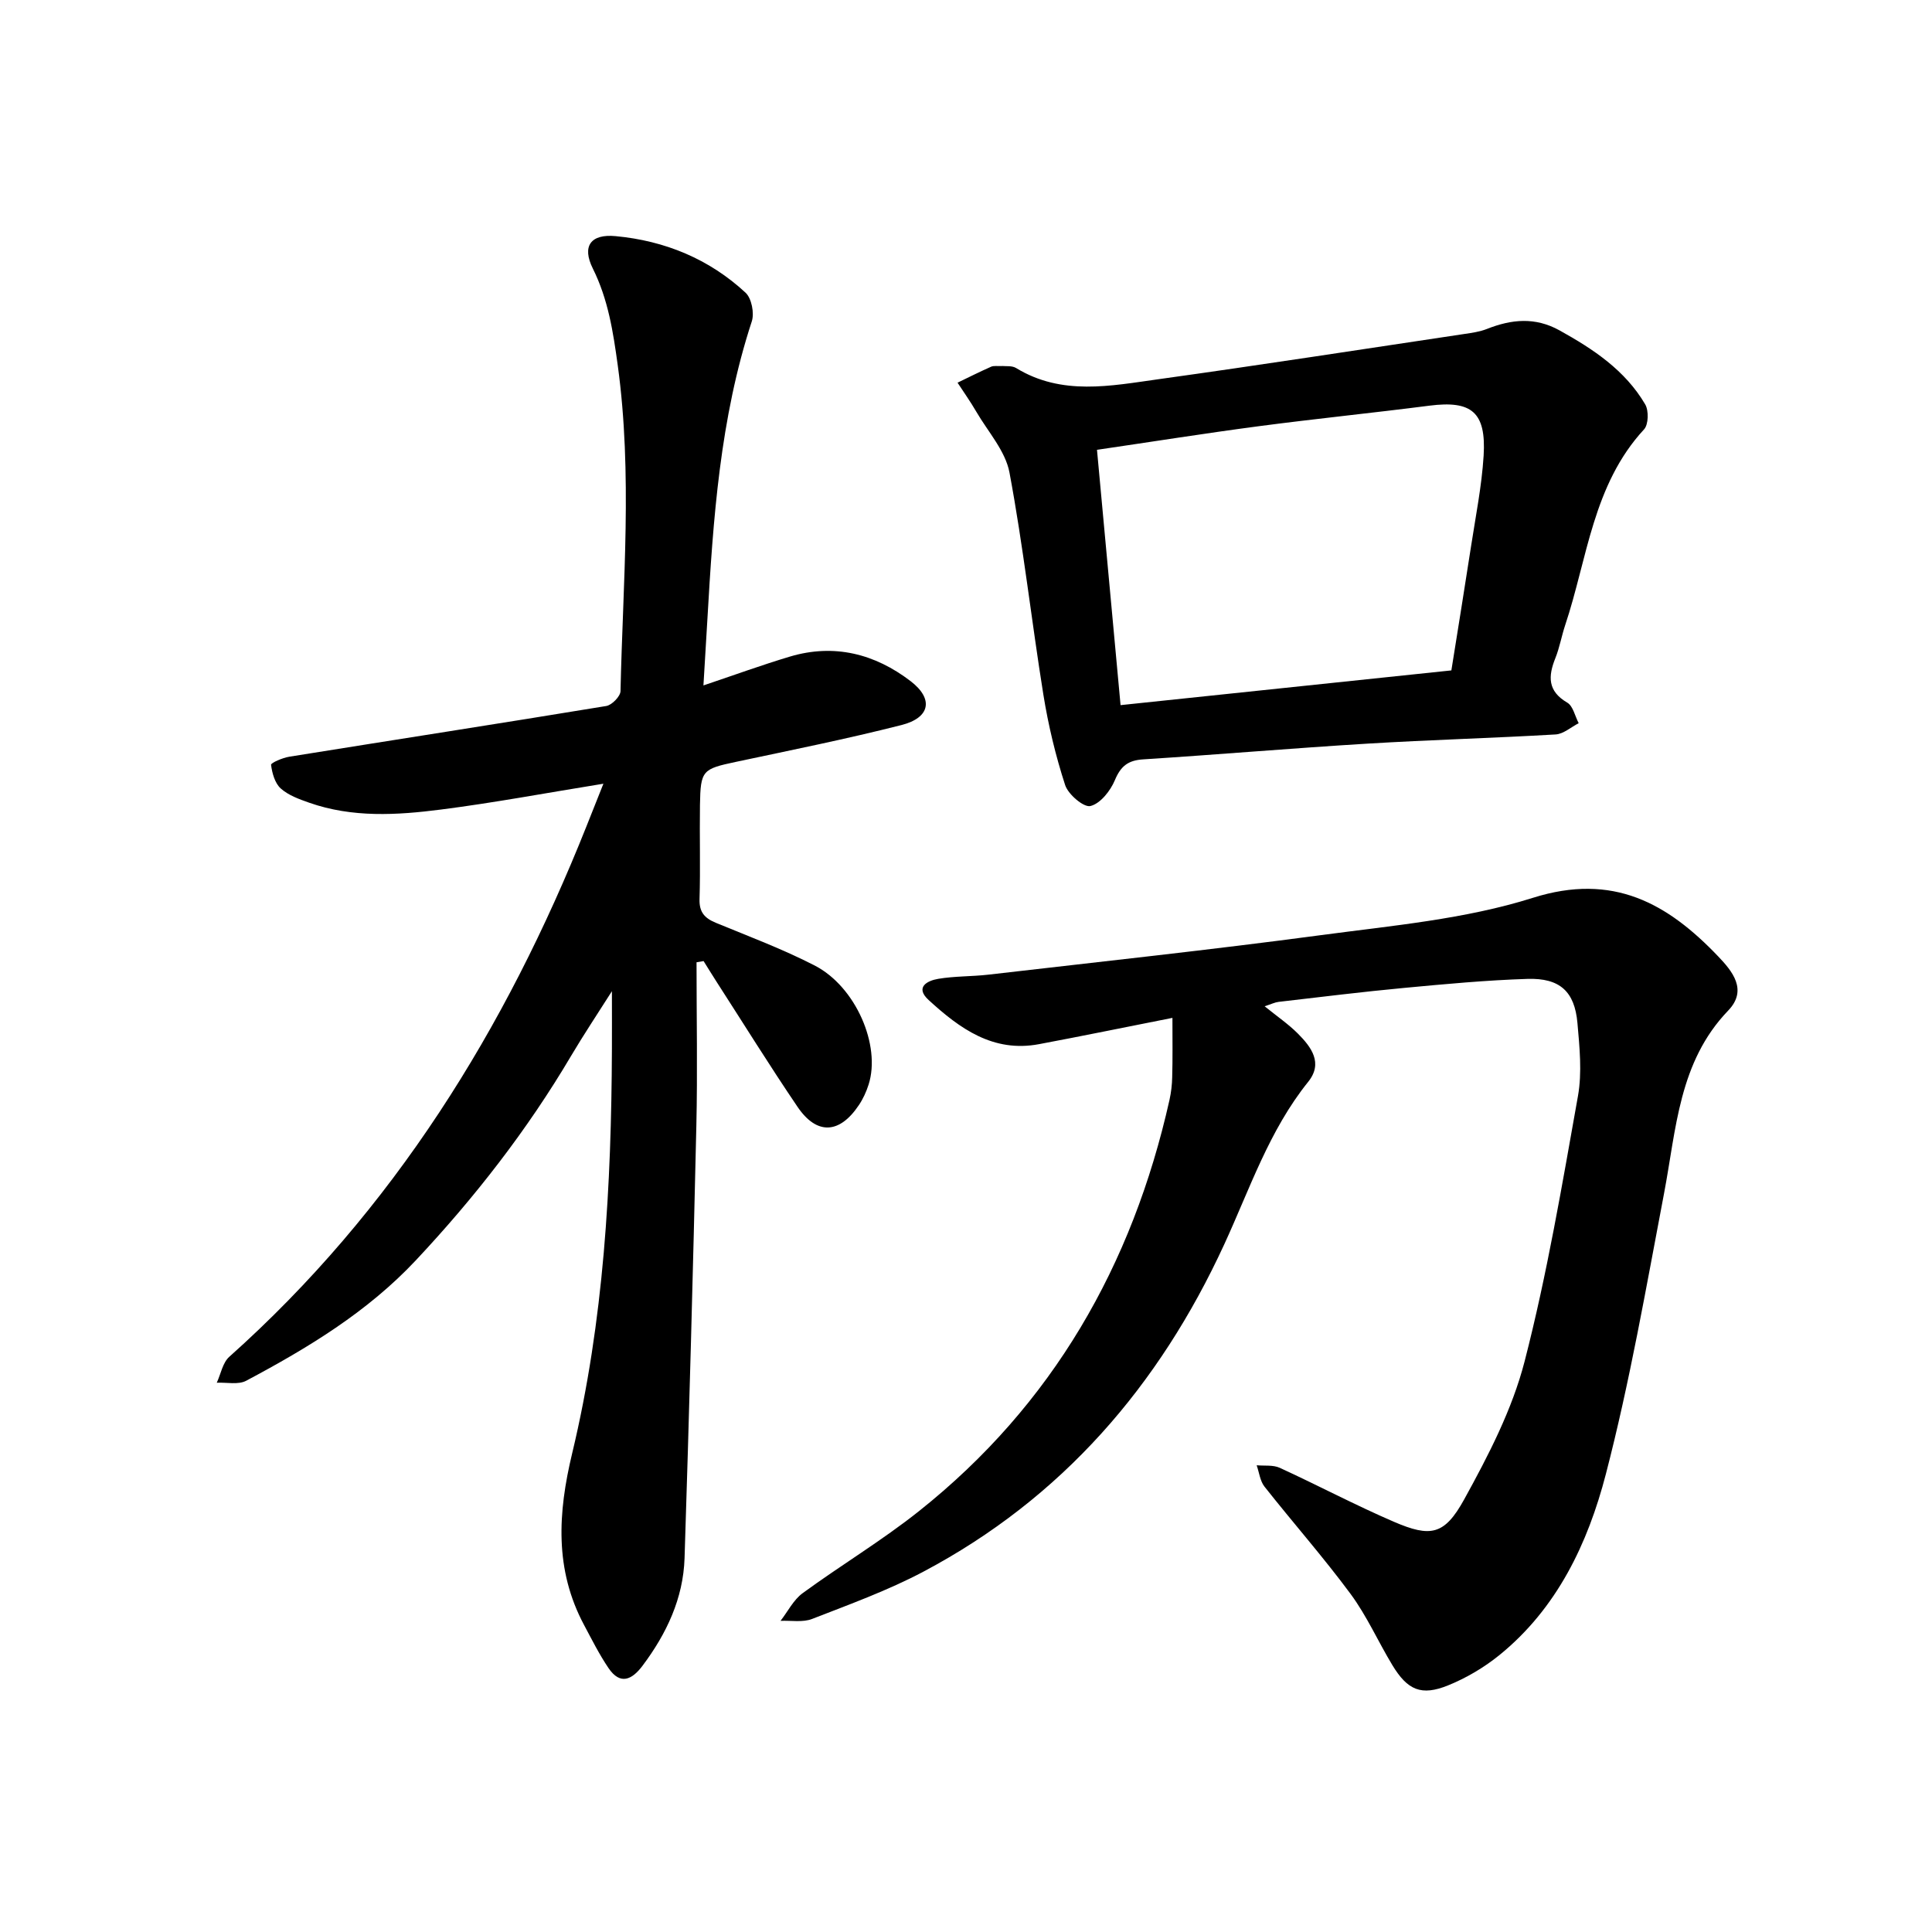
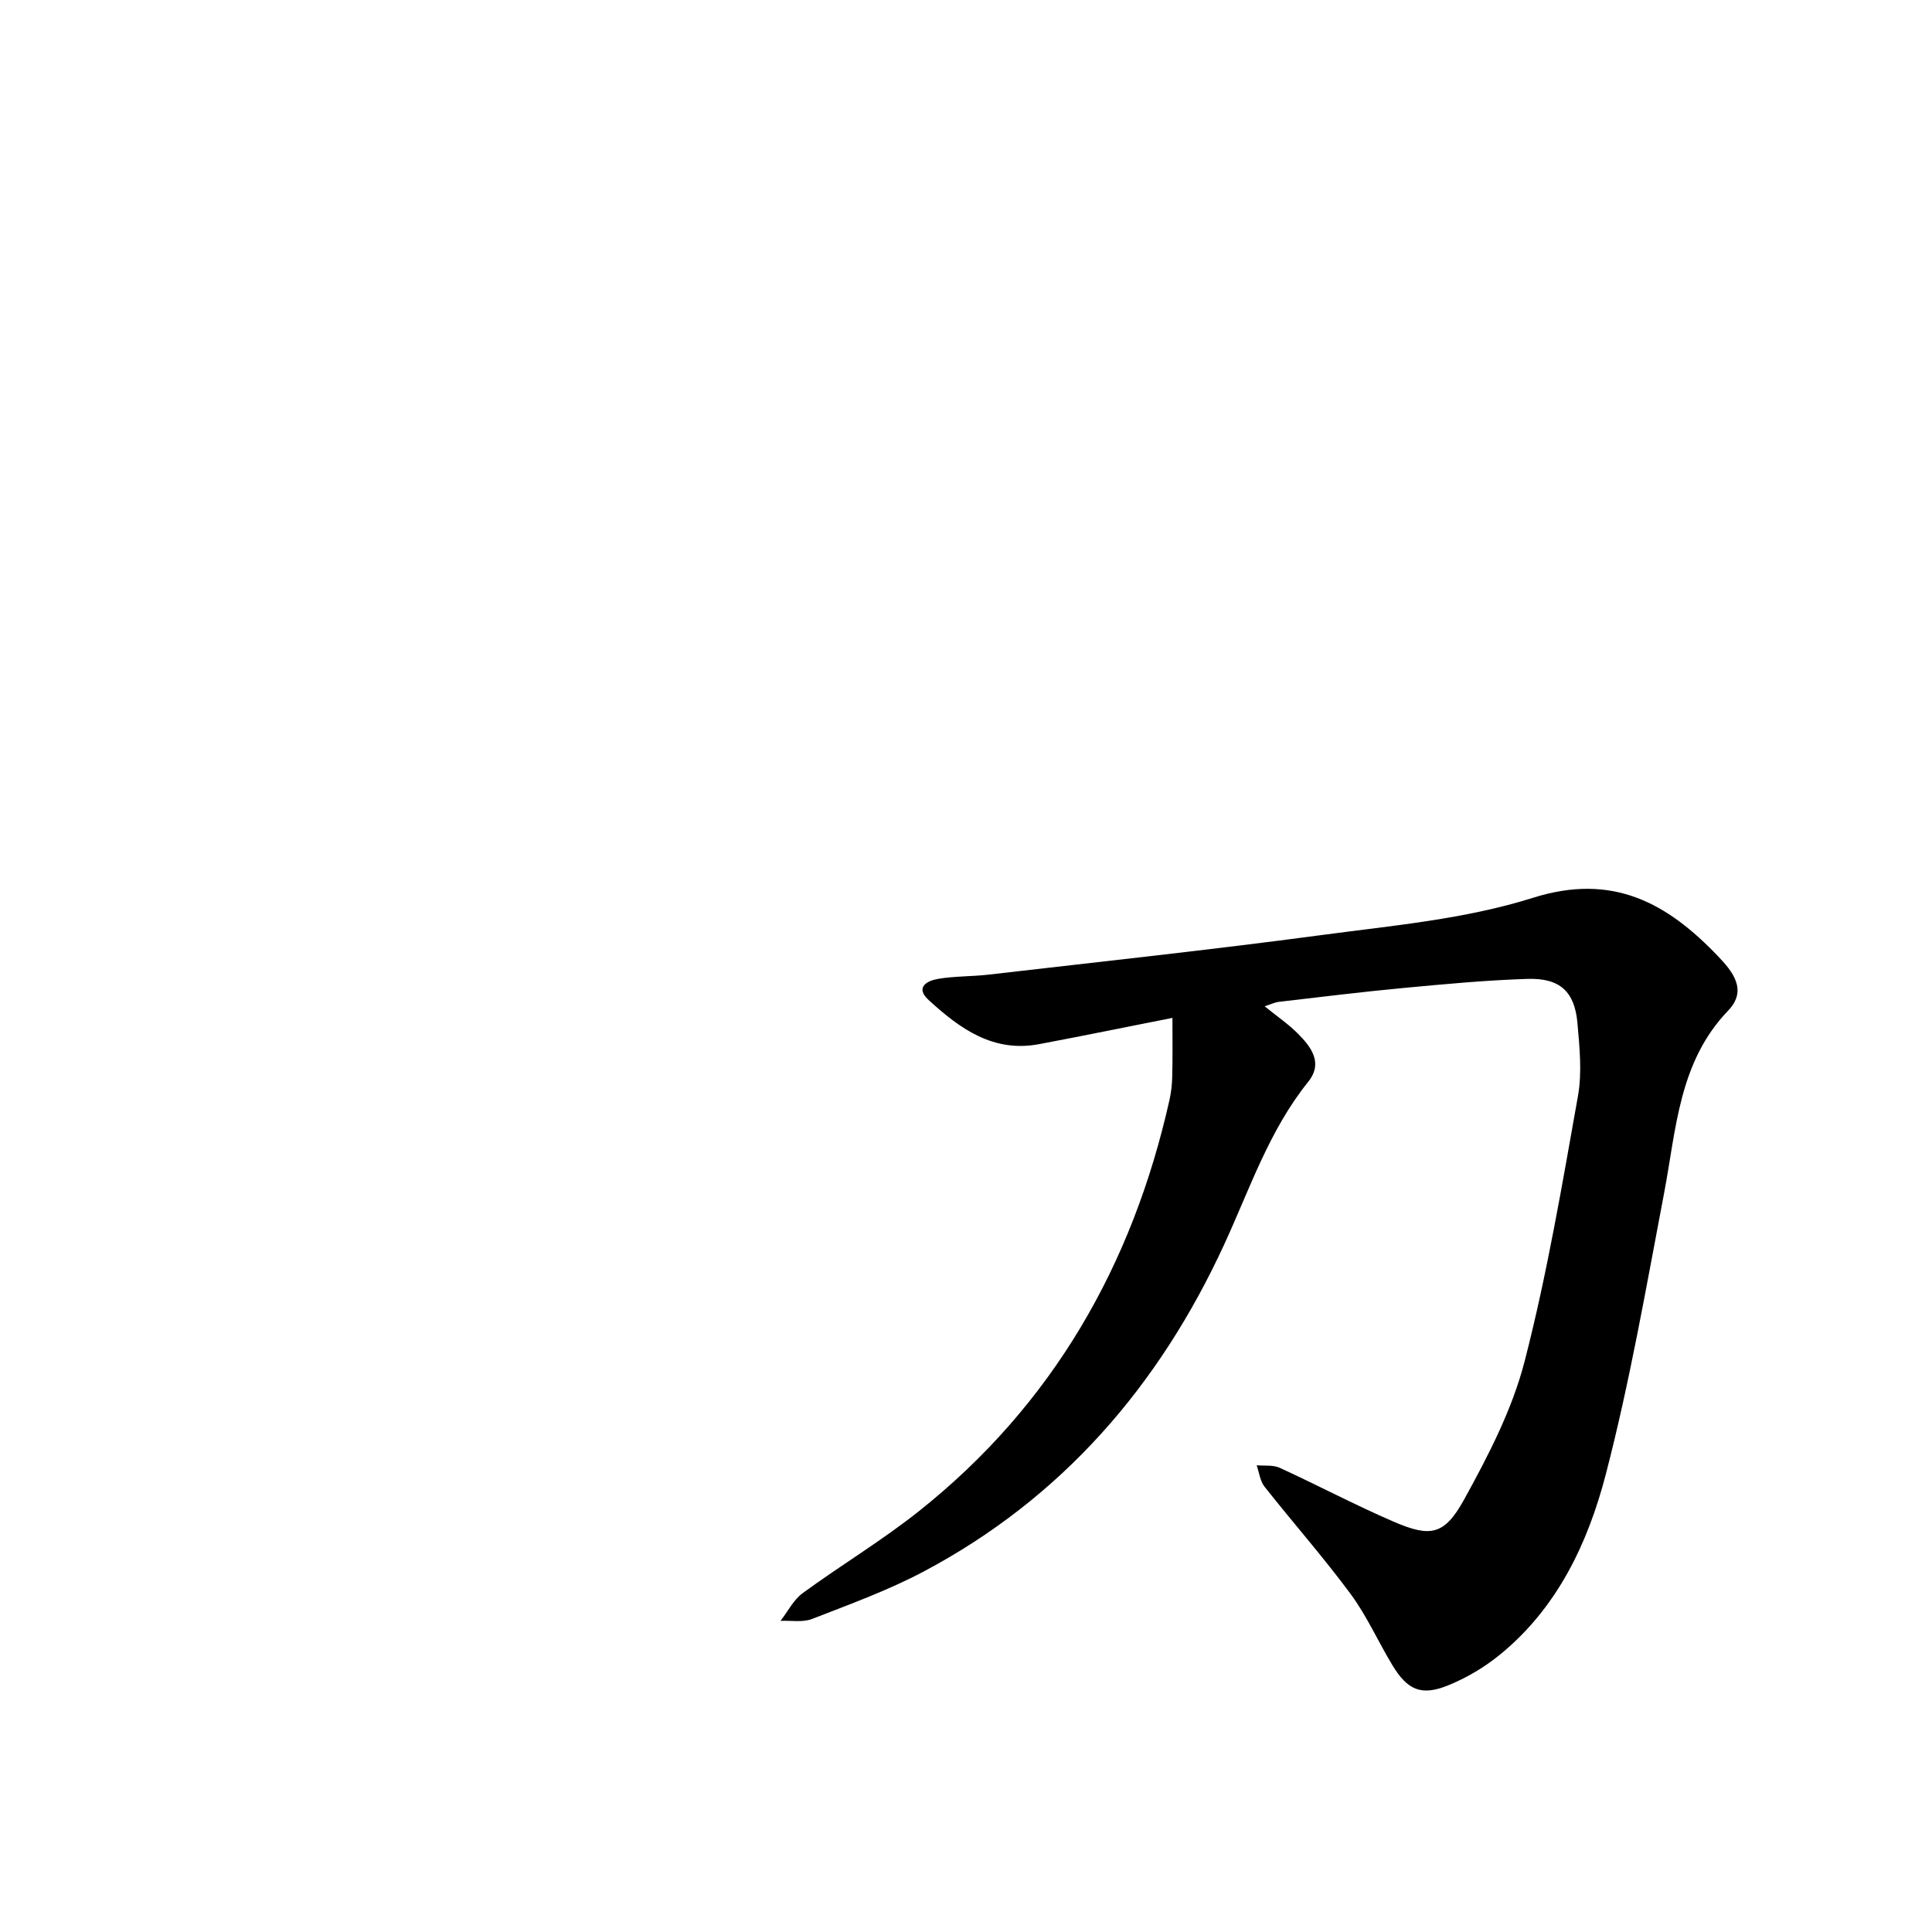
<svg xmlns="http://www.w3.org/2000/svg" enable-background="new 0 0 400 400" viewBox="0 0 400 400">
-   <path d="m124.93 162.26c-11.82 1.91-22.69 3.95-33.65 5.35-9.11 1.17-18.34 1.72-27.27-1.42-2.07-.73-4.31-1.53-5.89-2.95-1.21-1.09-1.78-3.17-2-4.89-.05-.41 2.39-1.46 3.77-1.68 21.88-3.52 43.77-6.9 65.63-10.5 1.16-.19 2.92-1.99 2.95-3.07.49-22.48 2.51-44.96-.57-67.45-.96-6.98-1.98-13.65-5.16-20.05-2.31-4.65-.44-7.2 4.72-6.71 10.18.95 19.36 4.72 26.9 11.71 1.25 1.16 1.85 4.23 1.29 5.94-6.59 20.1-8 40.94-9.2 61.82-.24 4.25-.51 8.5-.81 13.55 6.33-2.13 12.06-4.22 17.9-5.97 9.18-2.74 17.62-.57 25.01 5.1 4.79 3.68 4.03 7.56-1.9 9.07-11.33 2.88-22.81 5.19-34.25 7.62-6.97 1.48-7.36 1.73-7.48 8.92-.1 6.51.11 13.02-.09 19.52-.08 2.73 1.1 3.95 3.41 4.9 6.87 2.83 13.87 5.45 20.45 8.84 8.5 4.39 13.72 16.54 11.15 24.62-.47 1.49-1.15 2.98-2.02 4.27-4.01 6-8.72 6.24-12.72.33-5.77-8.51-11.19-17.25-16.76-25.89-.91-1.41-1.78-2.84-2.67-4.26-.49.08-.97.17-1.46.25 0 11.32.22 22.65-.04 33.96-.68 29.81-1.48 59.62-2.44 89.42-.27 8.32-3.73 15.64-8.69 22.25-2.18 2.91-4.62 4.1-7.06.49-1.91-2.82-3.45-5.9-5.06-8.92-6.13-11.48-5.42-23.2-2.46-35.53 6.59-27.45 8.11-55.5 8.23-83.63.02-3.77 0-7.53 0-12.05-3 4.73-5.84 8.98-8.44 13.37-9.08 15.37-19.95 29.33-32.16 42.35-10.06 10.72-22.36 18.14-35.12 24.93-1.64.87-4.04.31-6.09.41.84-1.82 1.22-4.15 2.59-5.37 33.98-30.34 57.24-67.88 73.95-109.83 1.04-2.63 2.09-5.27 3.51-8.82z" />
  <path d="m242.74 210.74c-9.66 1.91-18.62 3.75-27.61 5.44-9.52 1.8-16.45-3.25-22.87-9.14-2.88-2.64-.29-4 1.98-4.38 3.42-.58 6.95-.47 10.41-.87 22.96-2.66 45.94-5.12 68.84-8.18 14.72-1.97 29.82-3.29 43.86-7.72 16.63-5.26 27.91 1.14 38.4 12.14 2.88 3.02 6.16 6.93 2.05 11.2-10.25 10.66-10.74 24.55-13.28 37.87-3.7 19.44-7.08 38.99-12.05 58.12-3.71 14.29-10.1 27.81-22.11 37.51-3.15 2.54-6.8 4.69-10.55 6.21-5.54 2.24-8.39 1-11.53-4.18-2.95-4.87-5.28-10.18-8.64-14.73-5.65-7.64-11.95-14.78-17.84-22.24-.92-1.17-1.1-2.93-1.62-4.42 1.61.15 3.4-.11 4.79.53 7.91 3.63 15.62 7.72 23.6 11.16 7.6 3.27 10.48 2.8 14.57-4.62 5.01-9.09 9.94-18.61 12.51-28.57 4.66-18.07 7.77-36.55 11.05-54.95.87-4.89.33-10.12-.11-15.14-.58-6.5-3.64-9.32-10.34-9.11-8.54.27-17.07 1.07-25.58 1.87-8.67.81-17.32 1.89-25.97 2.89-.75.09-1.46.45-2.87.91 2.6 2.11 4.92 3.69 6.88 5.65 2.79 2.8 5.27 6.1 2.13 10-8.1 10.07-12.09 22.19-17.39 33.68-13.47 29.23-33.57 52.51-62.24 67.71-7.36 3.9-15.28 6.77-23.06 9.8-1.94.76-4.35.3-6.55.4 1.51-1.94 2.68-4.35 4.59-5.74 7.93-5.8 16.41-10.88 24.08-16.98 27.65-21.99 44.19-50.9 51.86-85.13.34-1.54.53-3.14.56-4.71.11-3.81.05-7.6.05-12.28z" />
-   <path d="m207.62 75.78c.6.08 1.9-.11 2.76.42 9.46 5.78 19.57 3.69 29.49 2.31 21.14-2.94 42.24-6.21 63.35-9.37 1.56-.23 3.17-.46 4.62-1.03 5.08-2.01 9.97-2.52 15.04.29 7.02 3.89 13.6 8.27 17.74 15.32.76 1.29.69 4.18-.24 5.18-10.61 11.48-11.71 26.71-16.33 40.54-.75 2.25-1.15 4.63-2.03 6.82-1.51 3.77-1.62 6.82 2.46 9.21 1.21.71 1.6 2.8 2.37 4.26-1.59.81-3.15 2.24-4.79 2.33-12.97.76-25.96 1.11-38.92 1.9-15.5.94-30.97 2.27-46.47 3.26-3.12.2-4.64 1.4-5.85 4.31-.92 2.21-3.01 4.85-5.06 5.35-1.37.34-4.6-2.4-5.23-4.33-1.98-6.09-3.49-12.39-4.51-18.72-2.46-15.32-4.17-30.77-7.02-46-.84-4.47-4.44-8.43-6.86-12.58-1.2-2.06-2.58-4.02-3.89-6.02 2.31-1.12 4.61-2.27 6.96-3.31.55-.24 1.27-.09 2.41-.14zm24.38 70.21c23.16-2.43 45.87-4.82 68.49-7.19 1.45-9.1 2.8-17.38 4.07-25.66.96-6.26 2.22-12.51 2.61-18.81.55-9.02-2.51-11.46-11.23-10.34-11.76 1.51-23.56 2.7-35.31 4.25-11.07 1.46-22.1 3.22-33.51 4.89 1.63 17.61 3.21 34.74 4.88 52.86z" />
</svg>